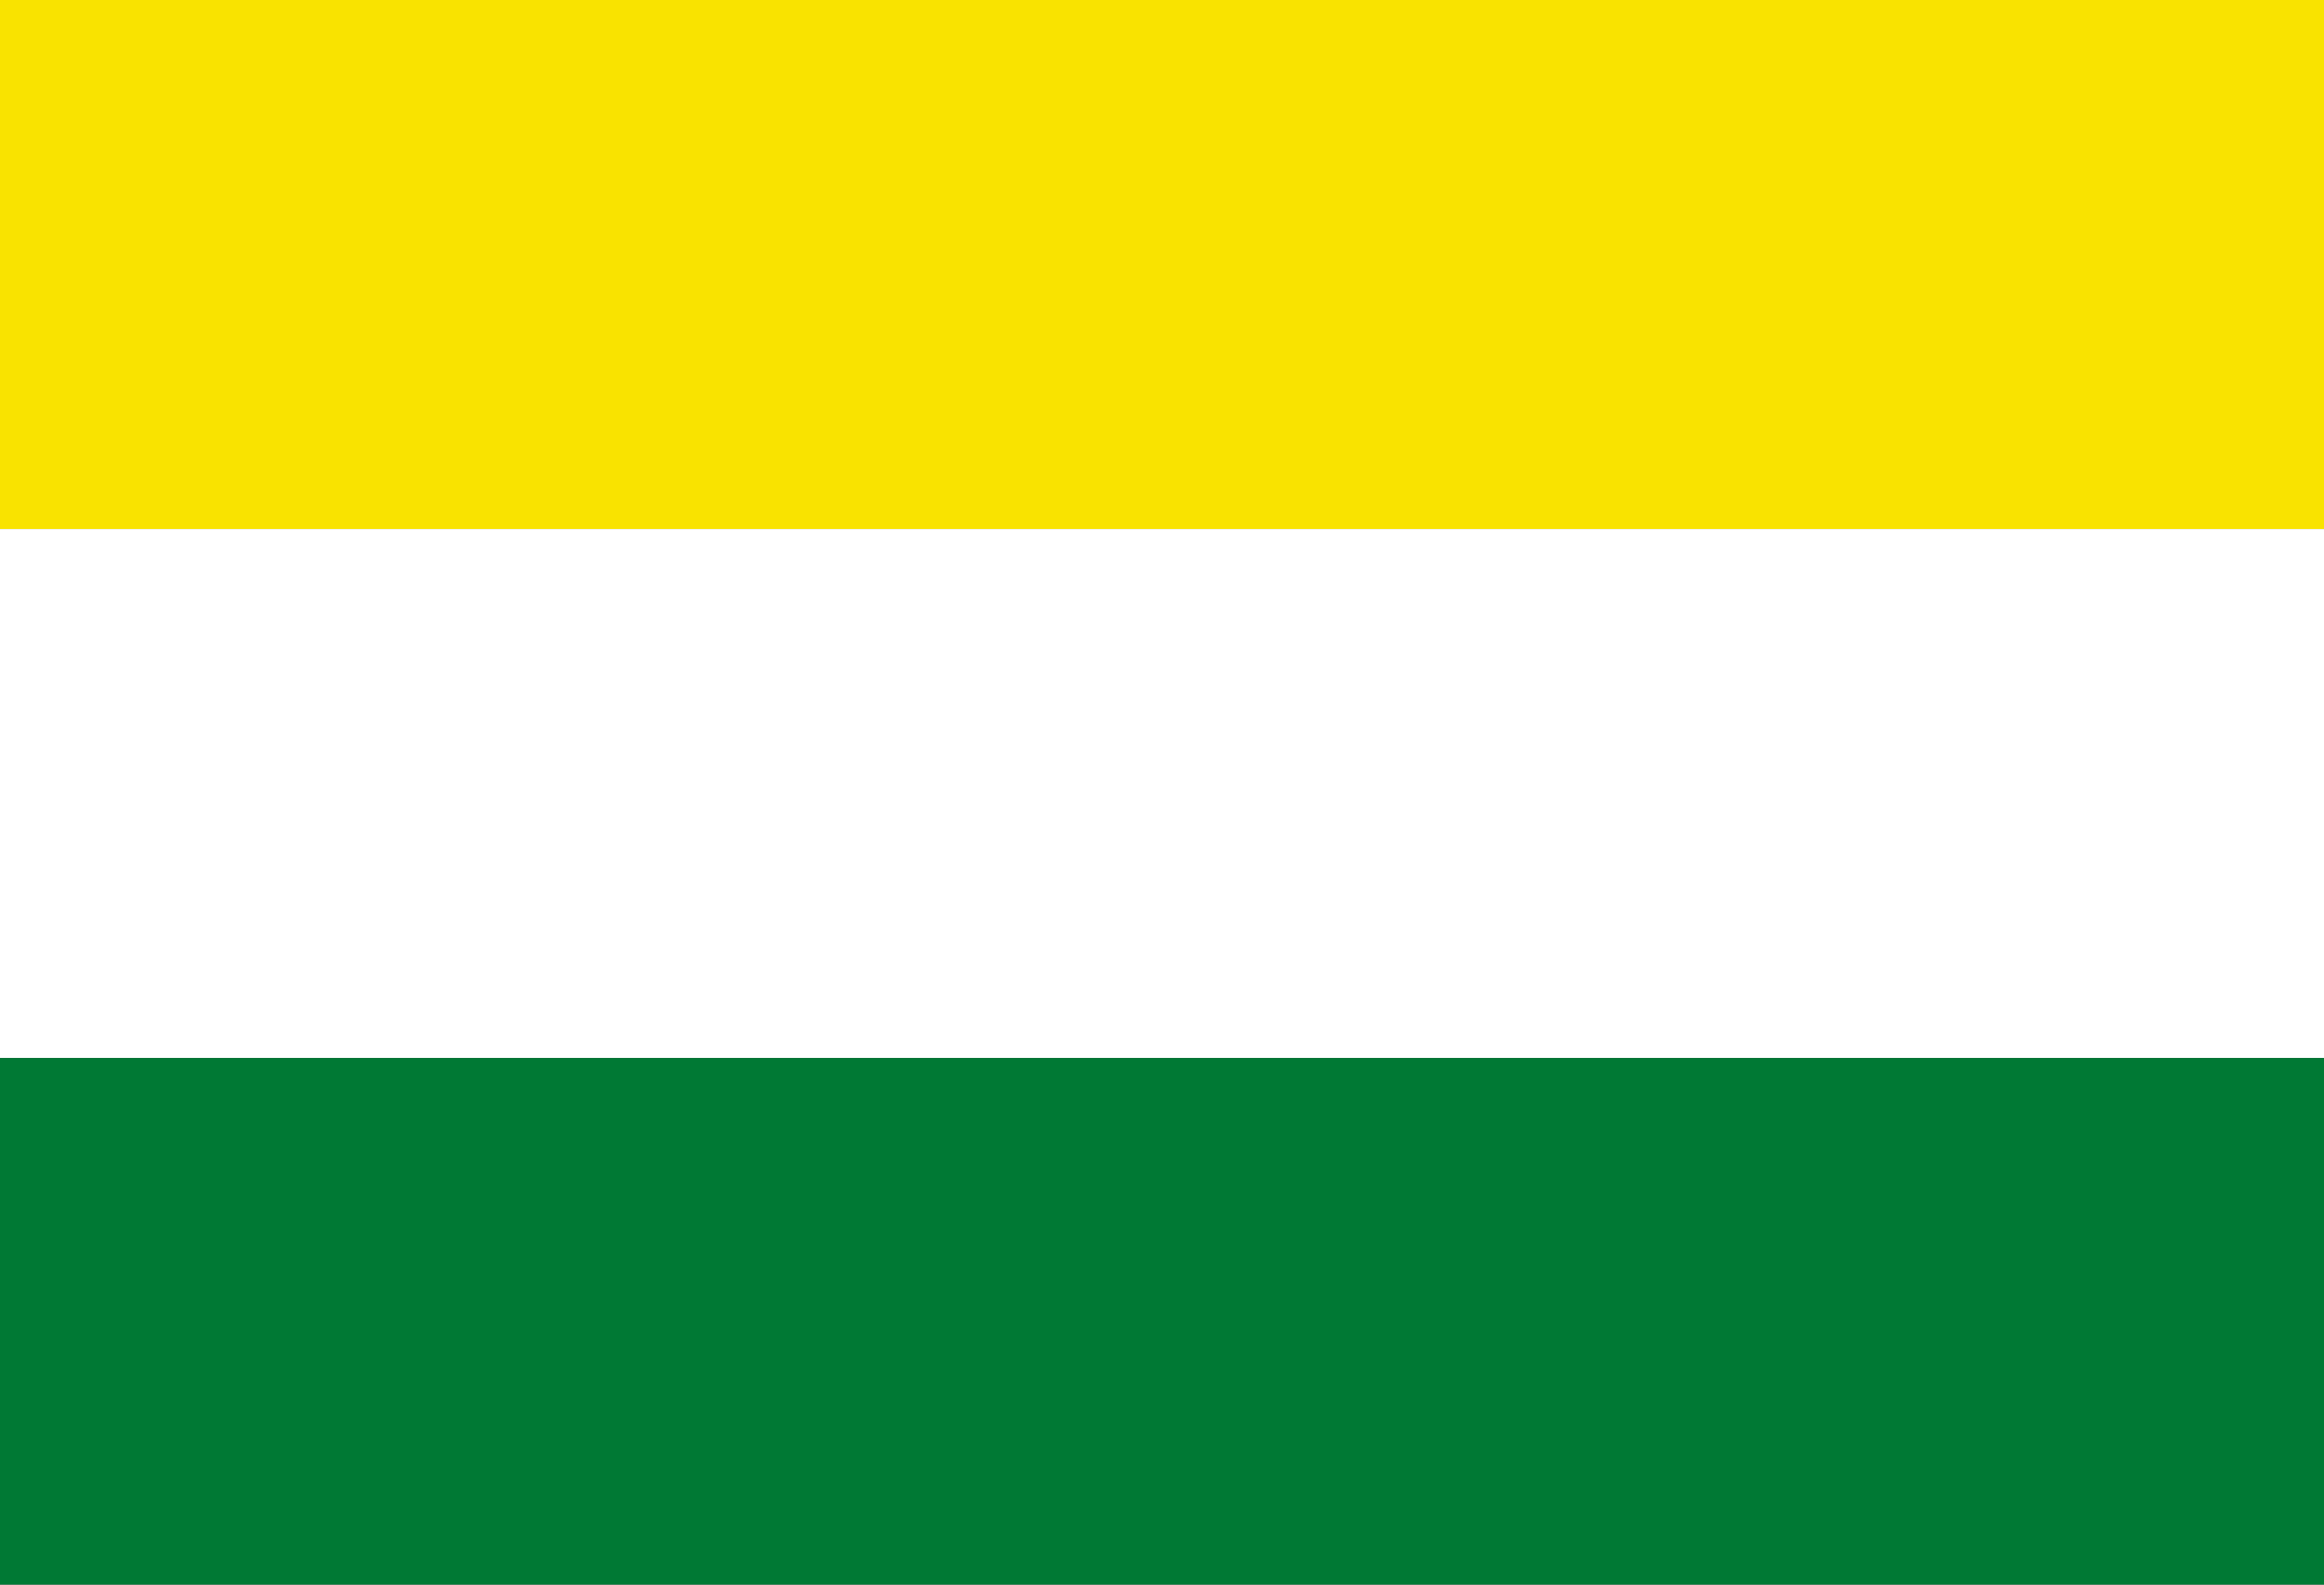
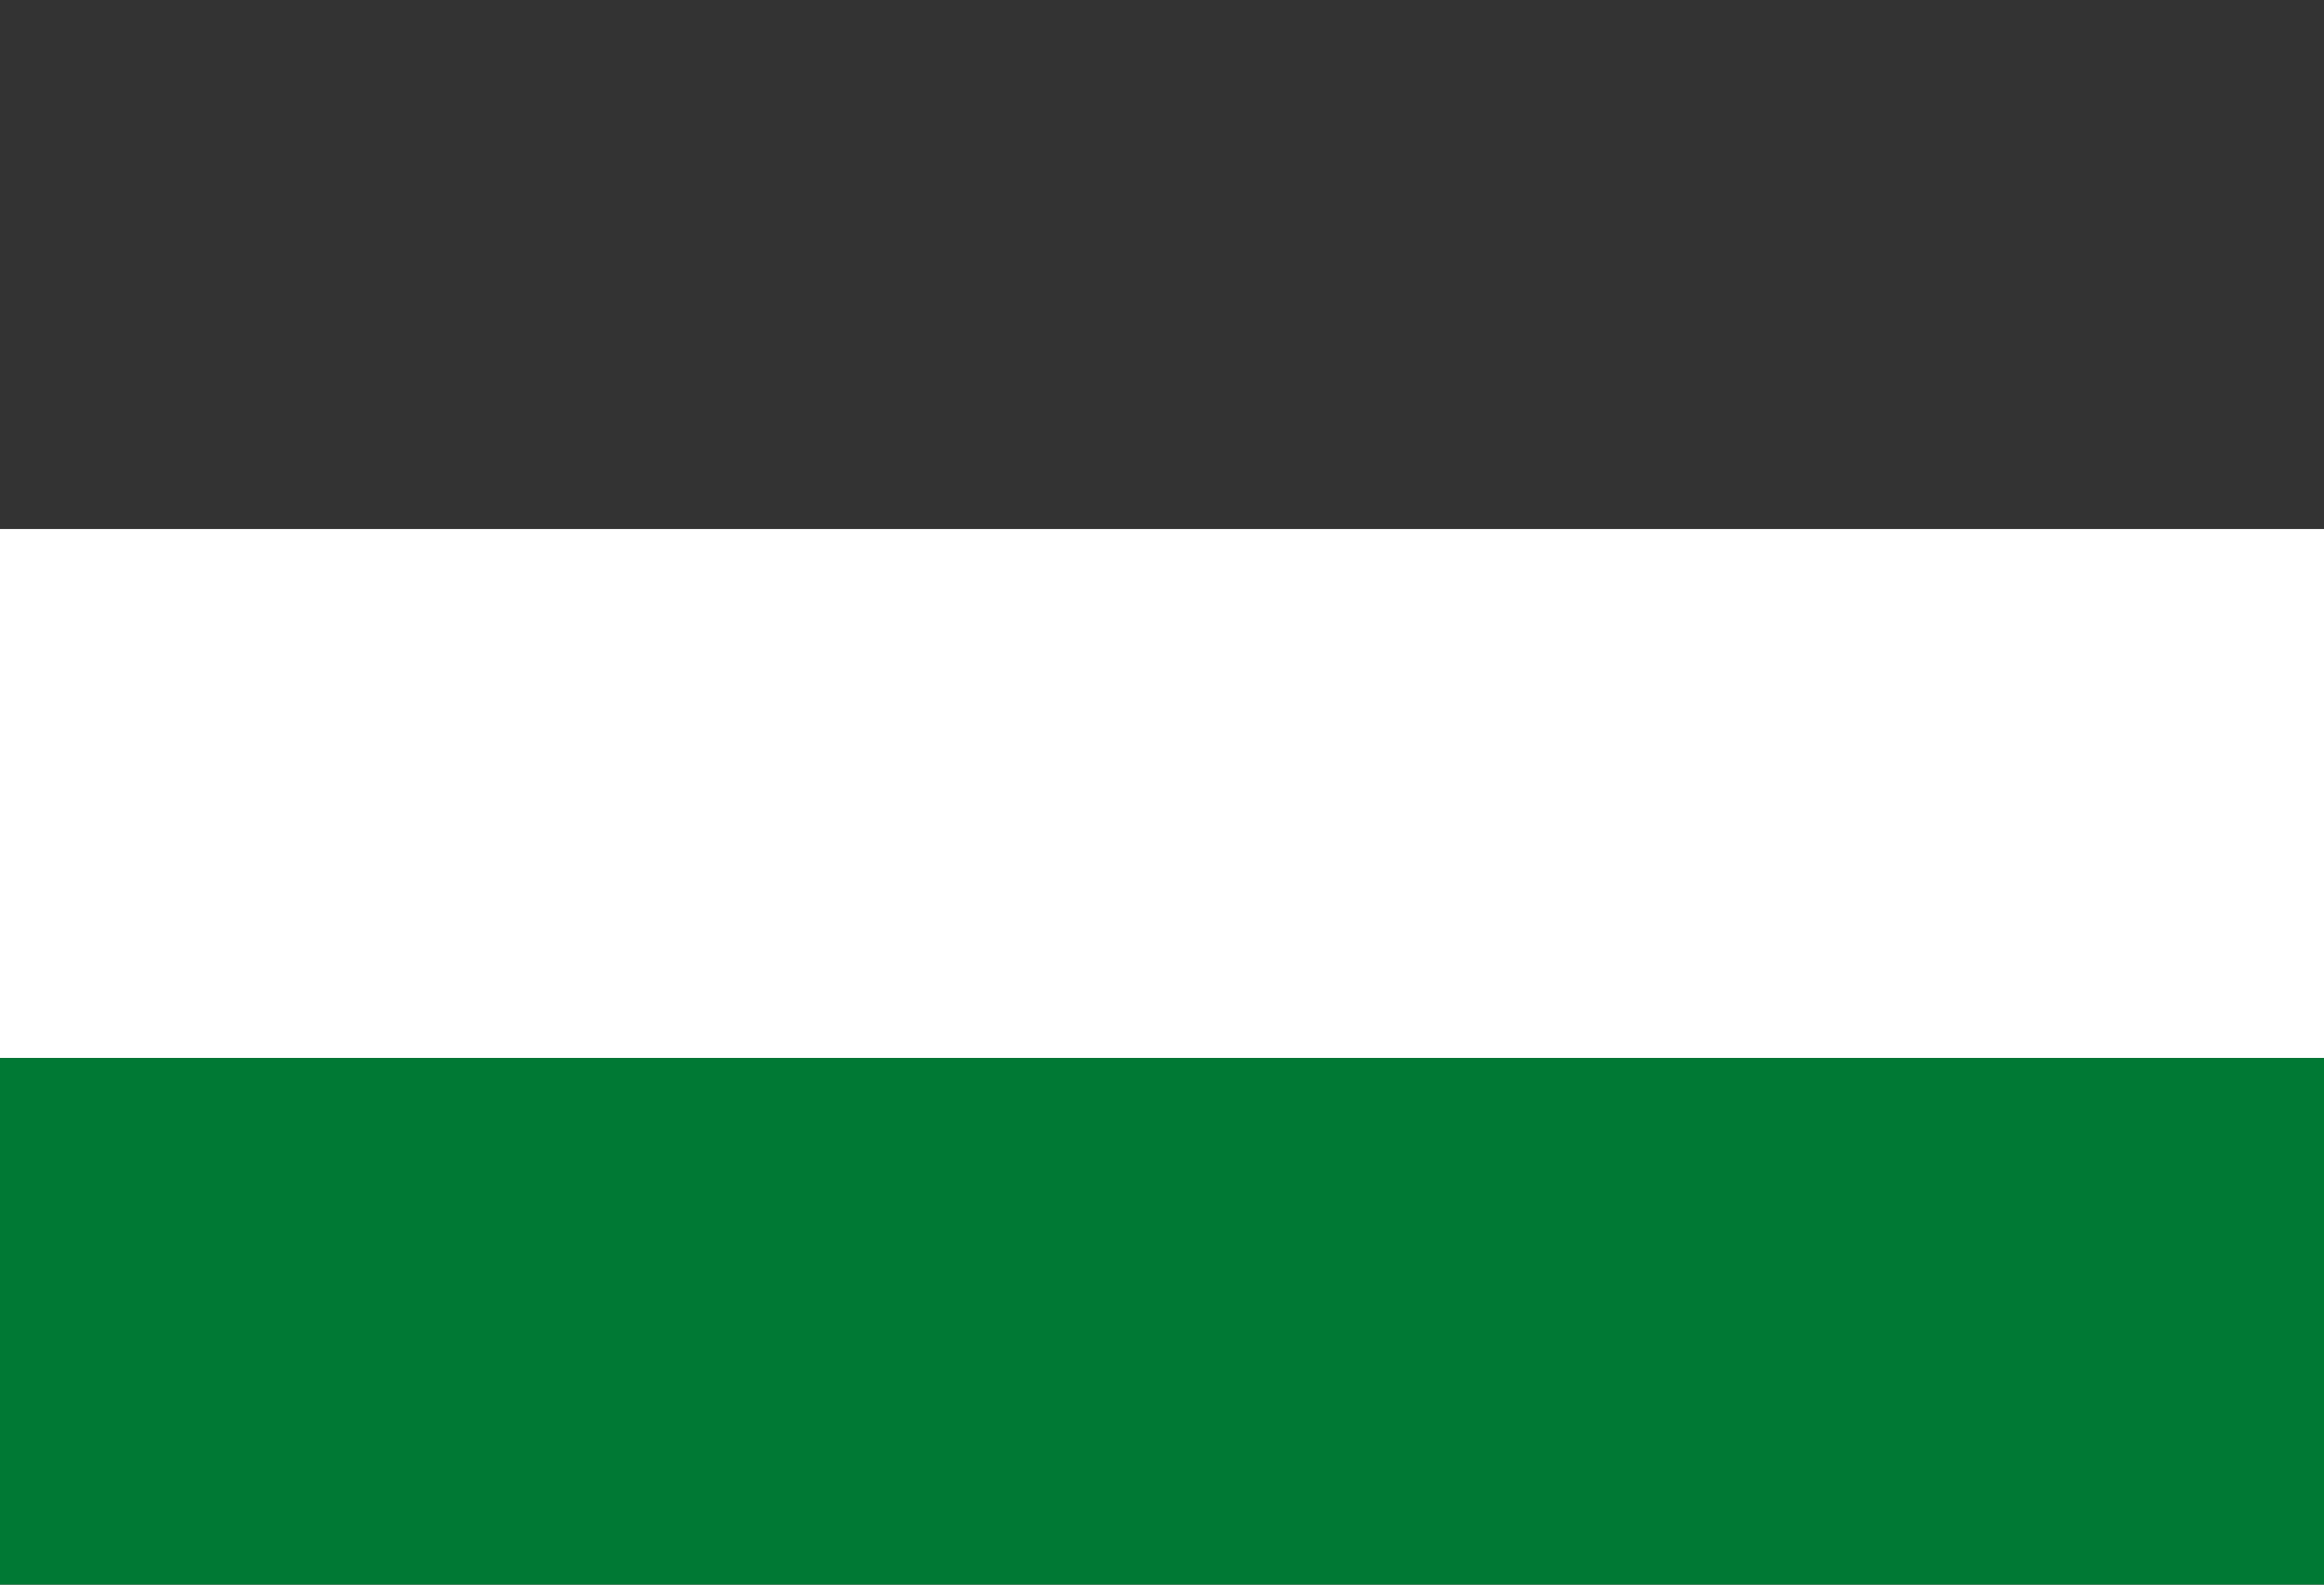
<svg xmlns="http://www.w3.org/2000/svg" xmlns:ns1="http://www.inkscape.org/namespaces/inkscape" xmlns:ns2="http://sodipodi.sourceforge.net/DTD/sodipodi-0.dtd" width="291.042mm" height="198.438mm" viewBox="0 0 291.042 198.438" version="1.1" id="svg5" xml:space="preserve" ns1:version="1.2.2 (732a01da63, 2022-12-09)" ns2:docname="Flag of Cuevo, Bolivia.svg">
  <rect x="0" y="0" width="291.042" height="198.438" fill="#333333" stroke="none" />
  <ns2:namedview id="namedview7" pagecolor="#ffffff" bordercolor="#000000" borderopacity="0.25" ns1:showpageshadow="2" ns1:pageopacity="0.0" ns1:pagecheckerboard="0" ns1:deskcolor="#d1d1d1" ns1:document-units="mm" showgrid="false" ns1:zoom="0.36035003" ns1:cx="424.58717" ns1:cy="482.86384" ns1:window-width="1920" ns1:window-height="974" ns1:window-x="-11" ns1:window-y="1609" ns1:window-maximized="1" ns1:current-layer="g287" />
  <defs id="defs2" />
  <g ns1:label="Layer 1" ns1:groupmode="layer" id="layer1" transform="translate(134.14,68.381)">
    <g id="g204" transform="matrix(0.265,0,0,0.265,-134.14,-68.381)" />
    <g id="g287" transform="matrix(0.265,0,0,0.265,-134.14,-68.381)">
      <g id="g2074">
-         <rect fill="#d52b1e" width="1100" height="250" id="rect276" x="0" y="0" style="fill:#f9e300;fill-opacity:1" />
        <rect fill="#d52b1e" width="1100" height="250" id="rect1998" x="0" y="250" style="fill:#ffffff;fill-opacity:1;stroke-width:1.002;stroke-dasharray:none" />
        <rect fill="#d52b1e" width="1100" height="250" id="rect2069" x="0" y="500" style="fill:#007934;fill-opacity:1;stroke-width:1.002;stroke-dasharray:none" />
      </g>
    </g>
  </g>
</svg>